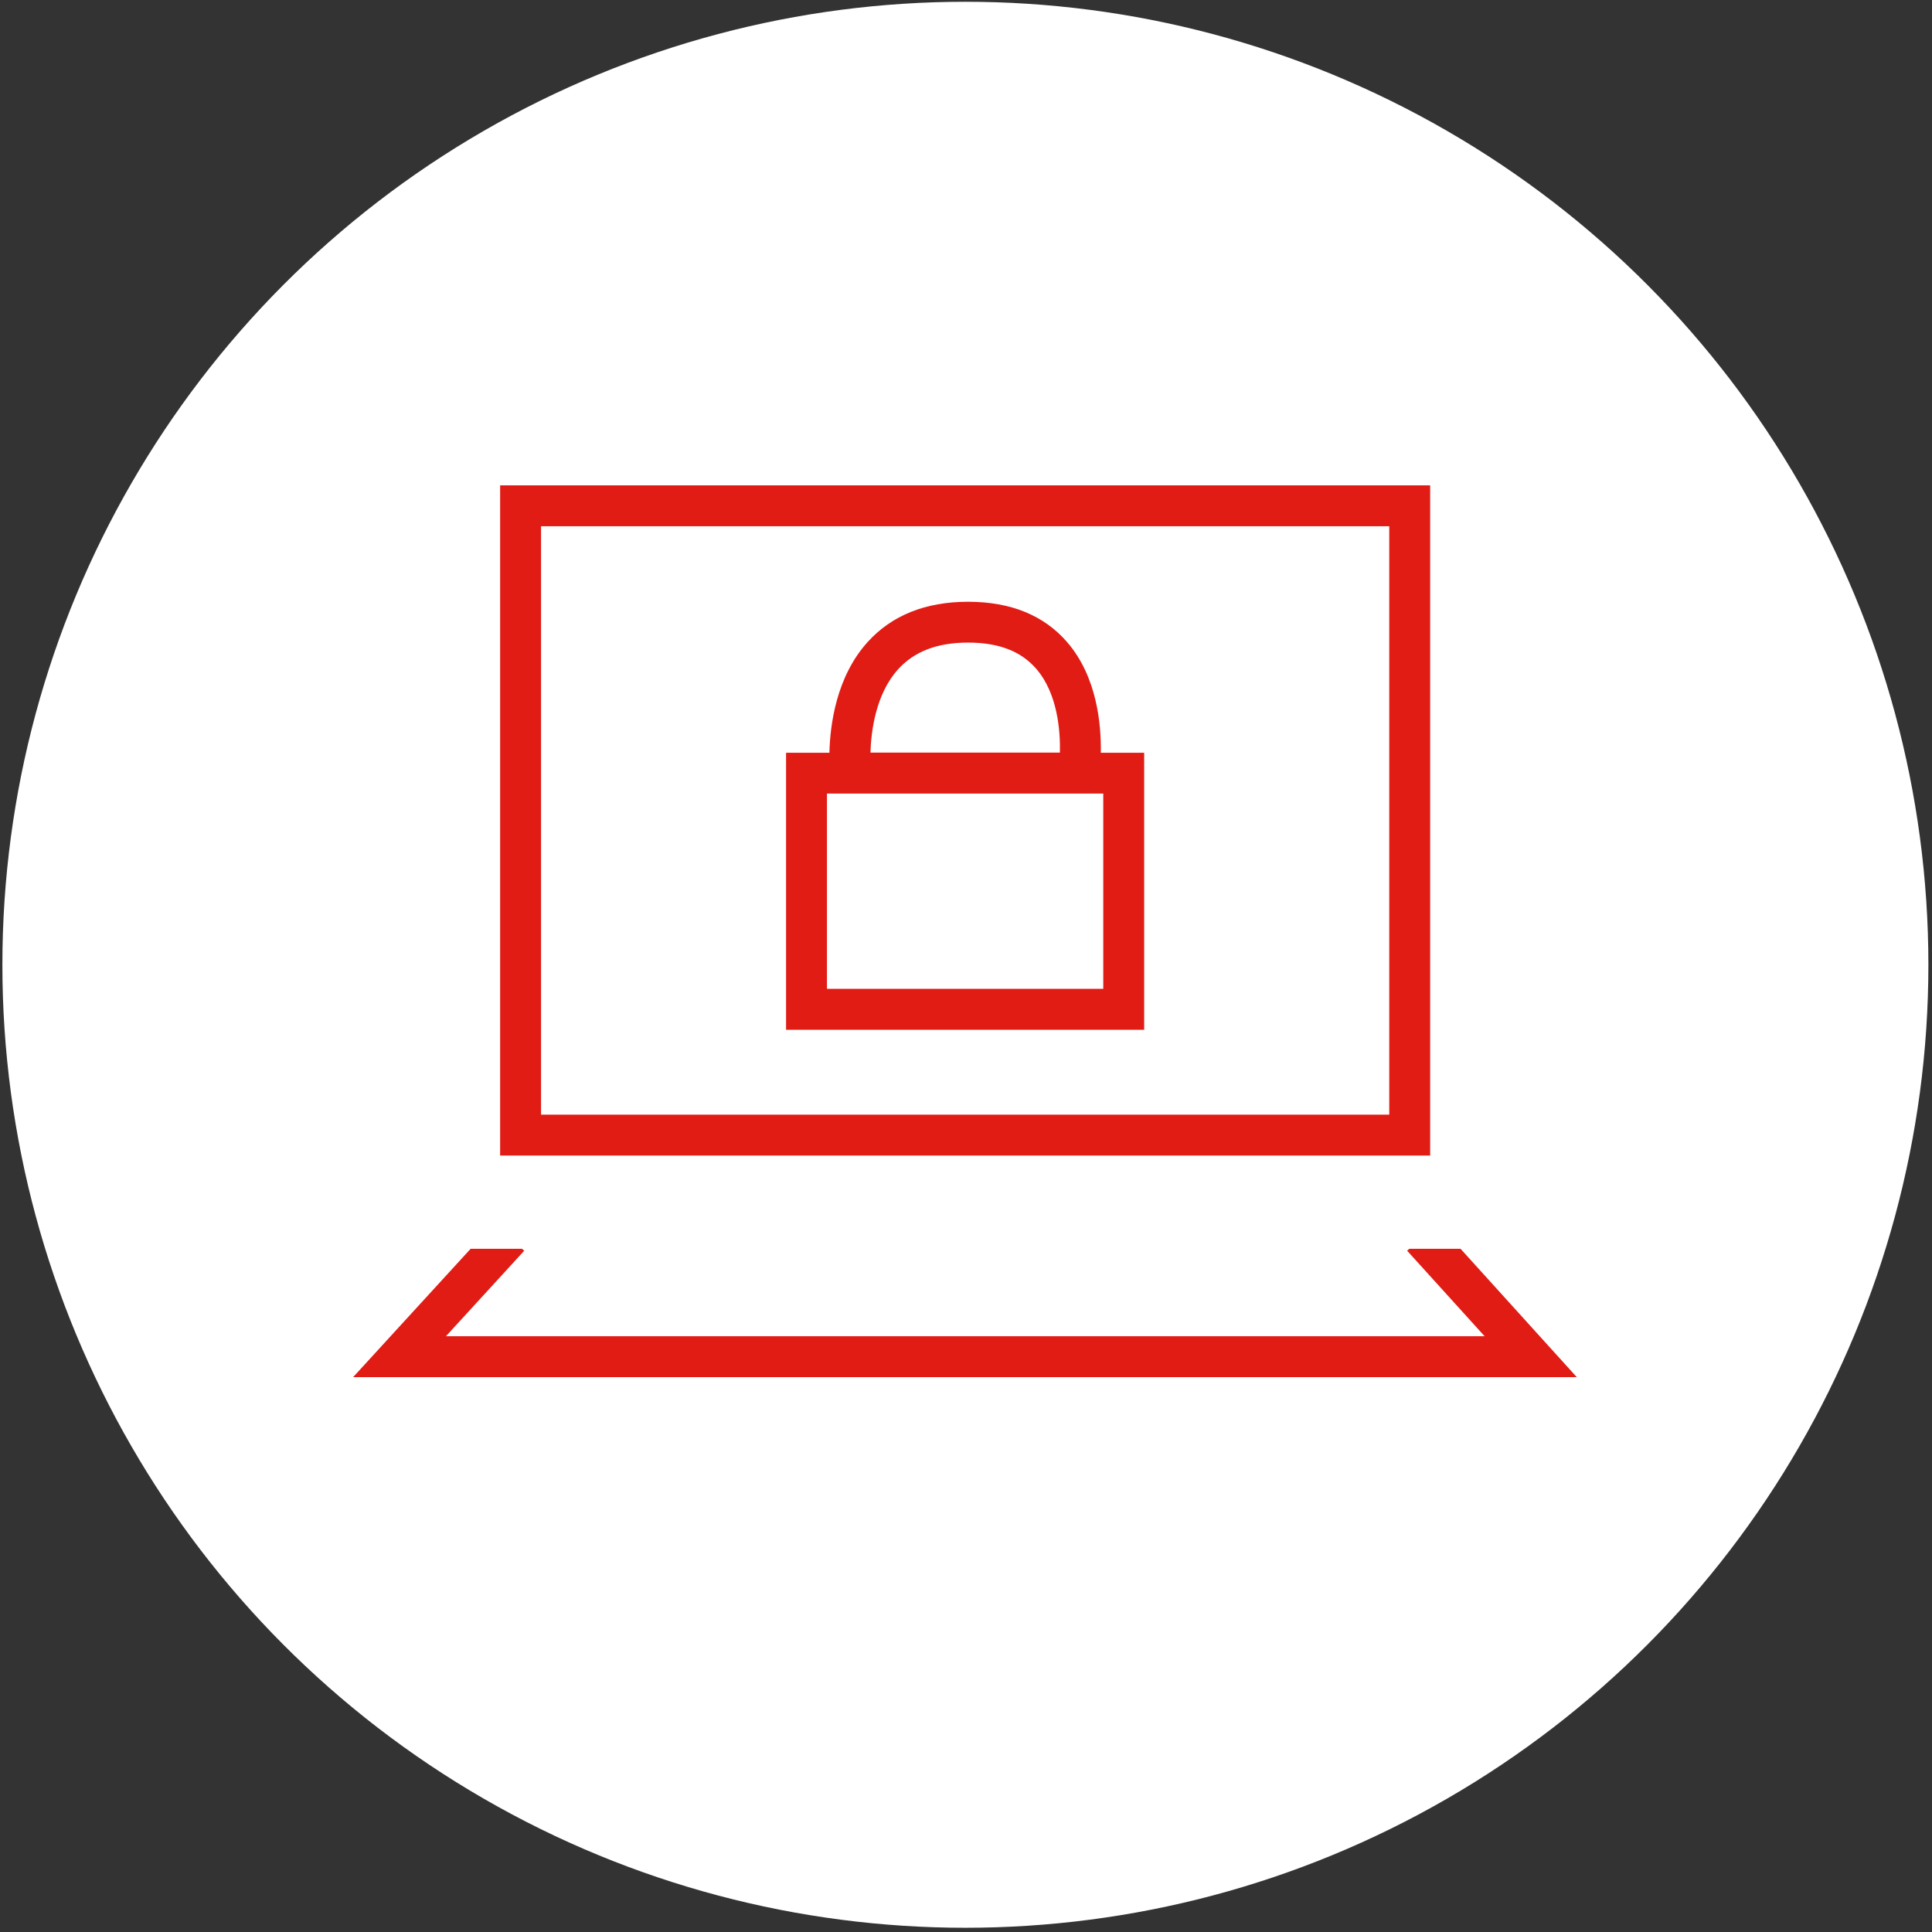
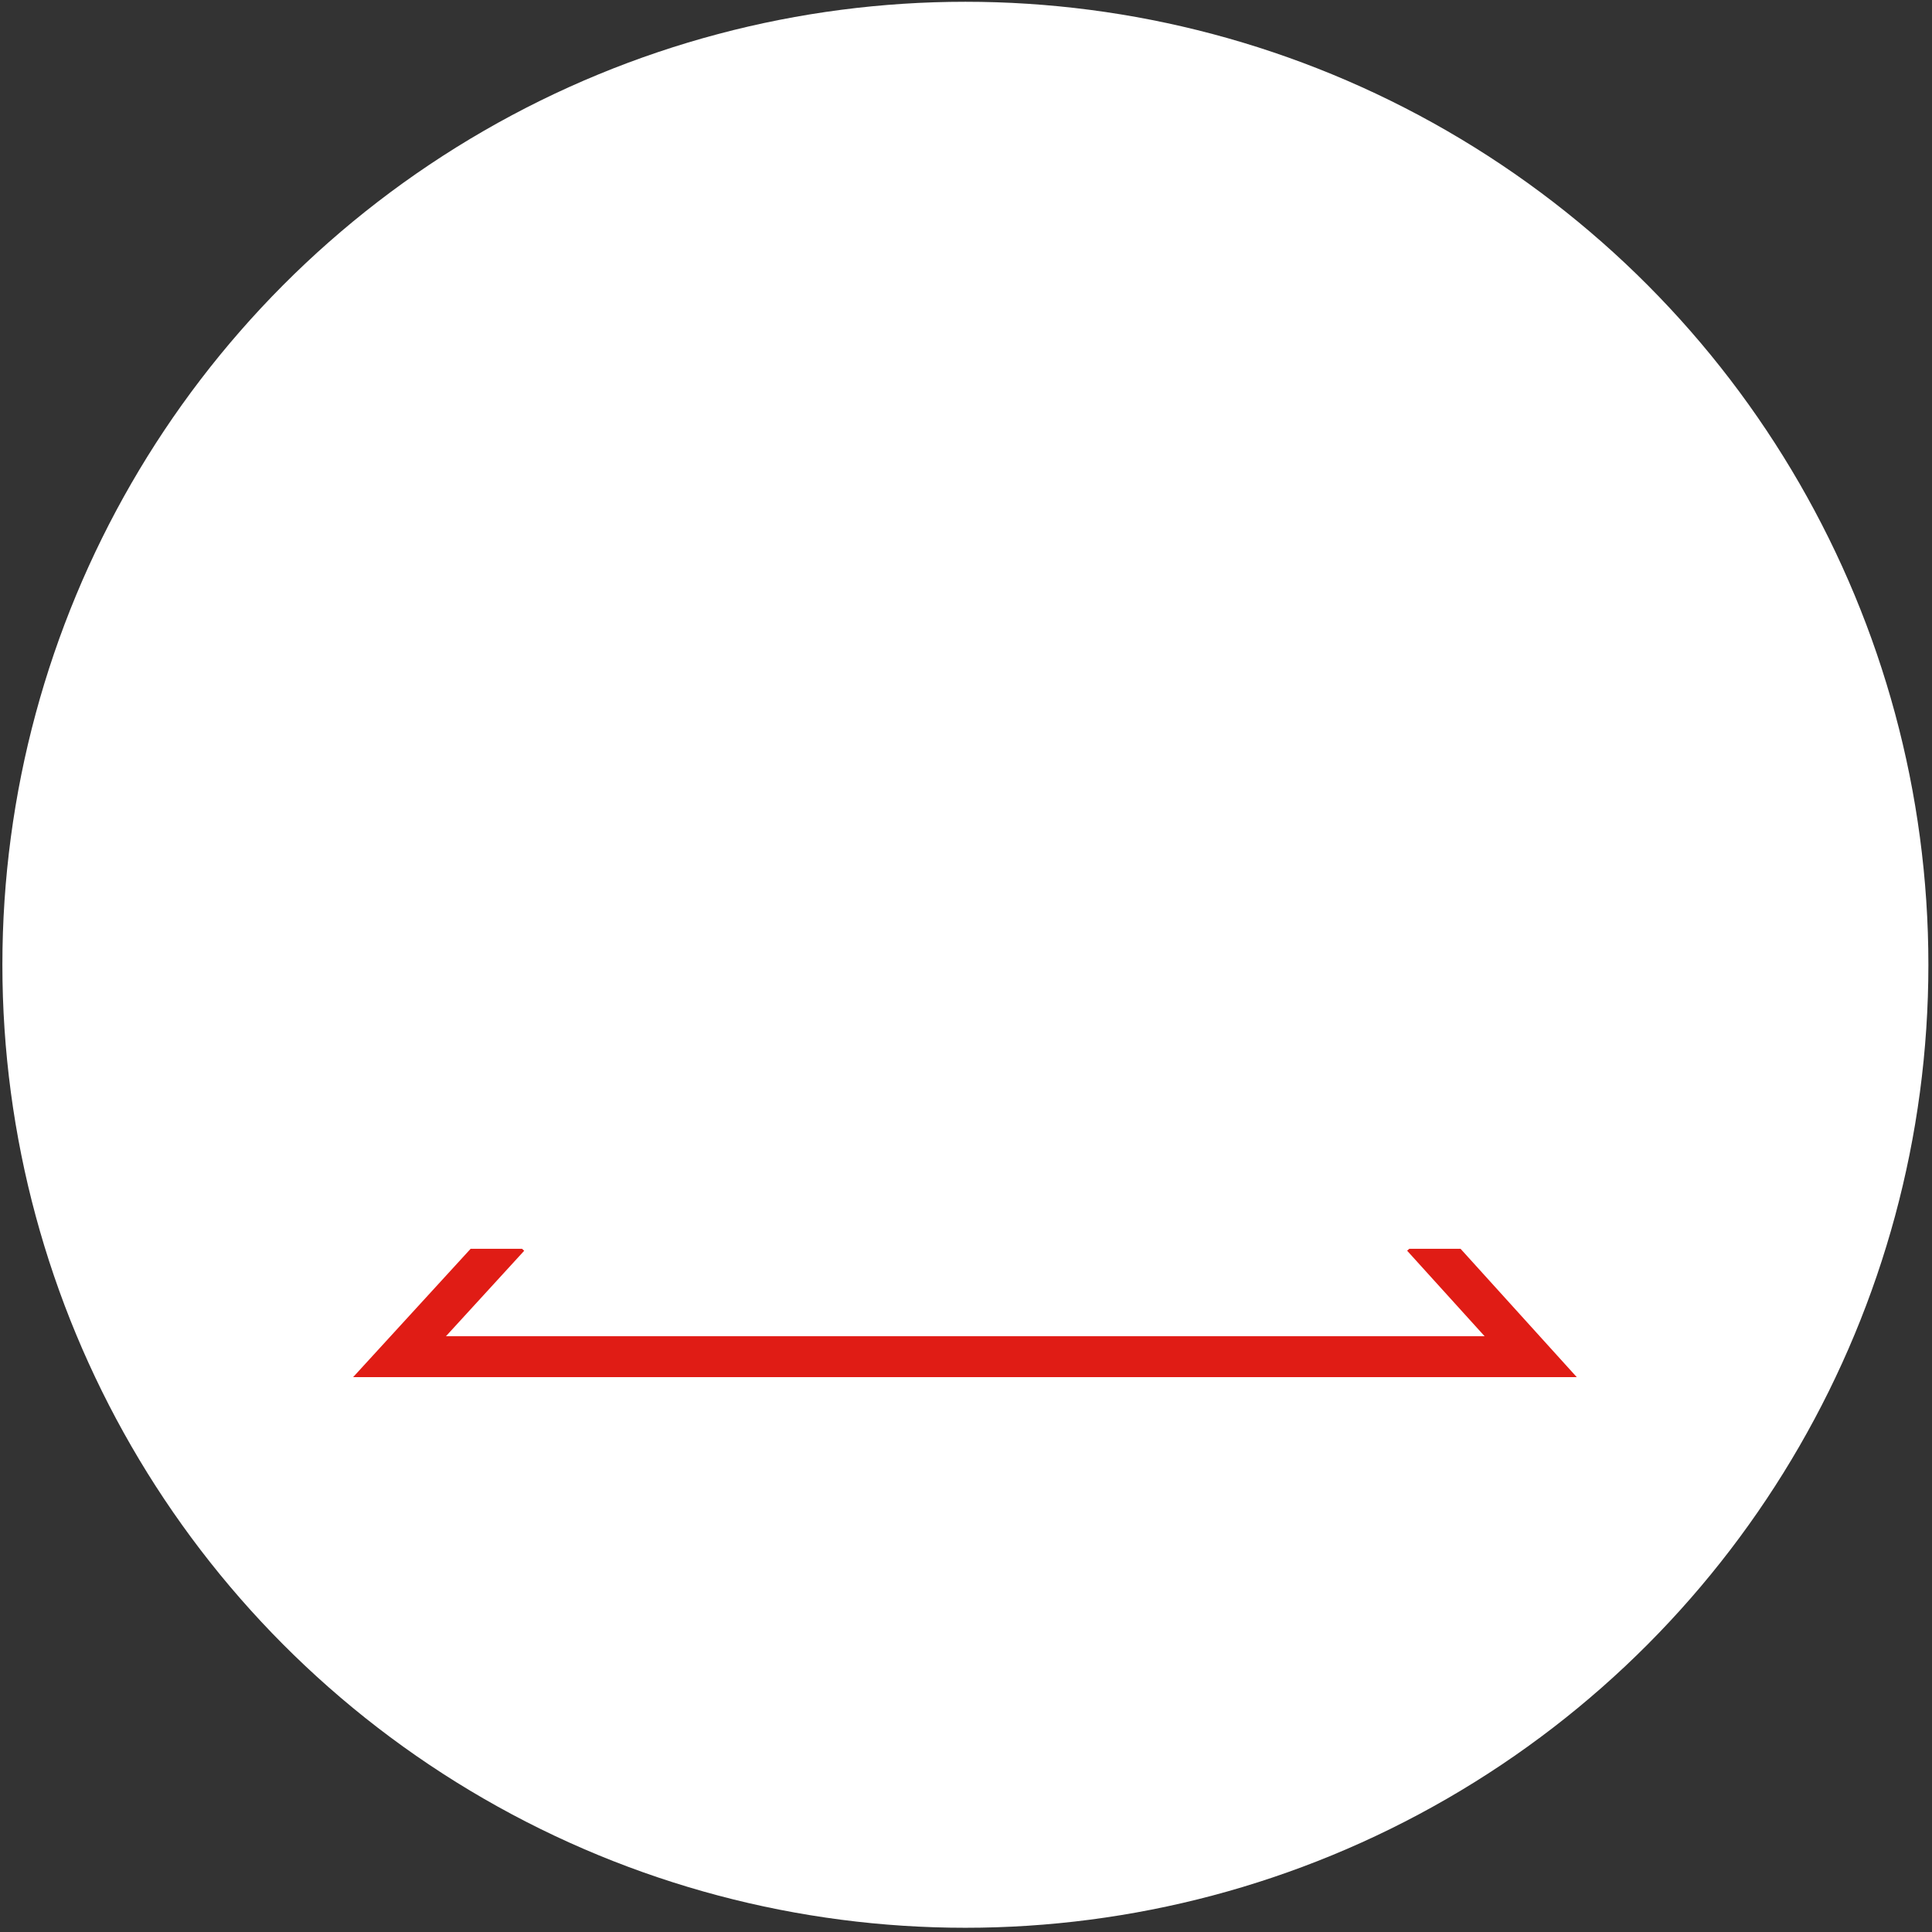
<svg xmlns="http://www.w3.org/2000/svg" version="1.1" id="Layout" x="0px" y="0px" viewBox="0 0 283.46 283.46" style="enable-background:new 0 0 283.46 283.46;" xml:space="preserve">
  <rect x="0" y="0" width="283.46" height="283.46" fill="#333333" stroke="none" />
  <style type="text/css">
	.st0{fill:#FFFFFF;}
	.st1{fill:#E01C15;}
</style>
  <circle class="st0" cx="141.64" cy="141.55" r="141.29" />
  <g>
-     <path class="st1" d="M209.83,169.54H73.38V71.21h136.45V169.54z M79.38,163.54h124.45V77.21H79.38V163.54z" />
-   </g>
+     </g>
  <g>
    <polygon class="st1" points="231.34,202.05 214.29,183.22 206.77,183.22 206.45,183.5 217.82,196.05 65.43,196.05 76.91,183.51    76.59,183.22 69.05,183.22 51.81,202.05  " />
  </g>
-   <path class="st1" d="M161.51,110.43c0.07-4.13-0.55-11.11-4.91-16.18c-3.4-3.96-8.3-5.96-14.56-5.96c-6.26,0-11.23,2-14.78,5.95  c-4.57,5.08-5.47,12.1-5.57,16.2h-6.36v40.65h52.54v-40.65H161.51z M131.73,98.24c2.39-2.66,5.77-3.96,10.31-3.96  c4.49,0,7.76,1.26,10,3.85c3.14,3.64,3.54,9.1,3.47,12.29h-27.8C127.81,107.22,128.5,101.84,131.73,98.24z M161.87,145.08h-40.54  v-28.65h40.54V145.08z" />
</svg>